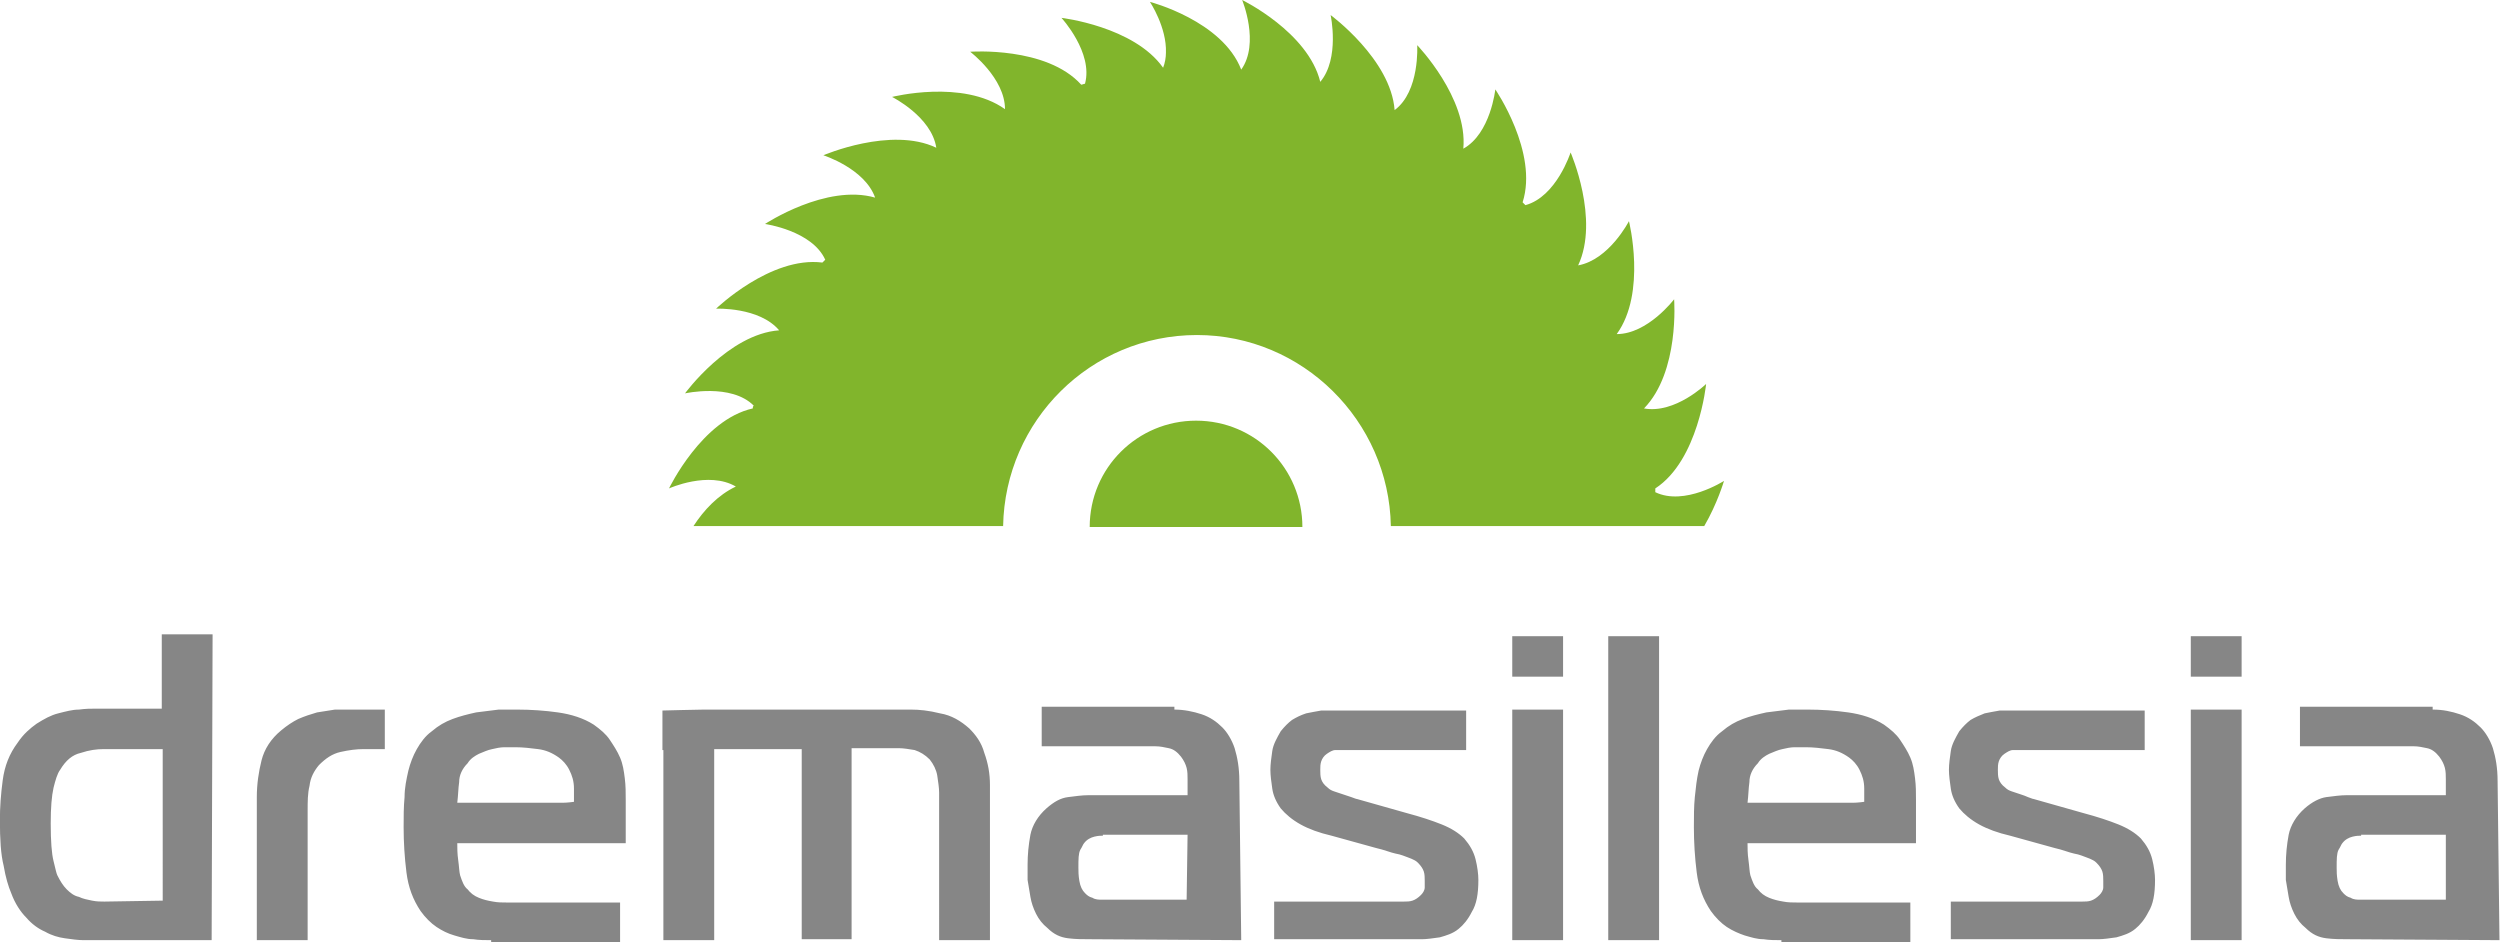
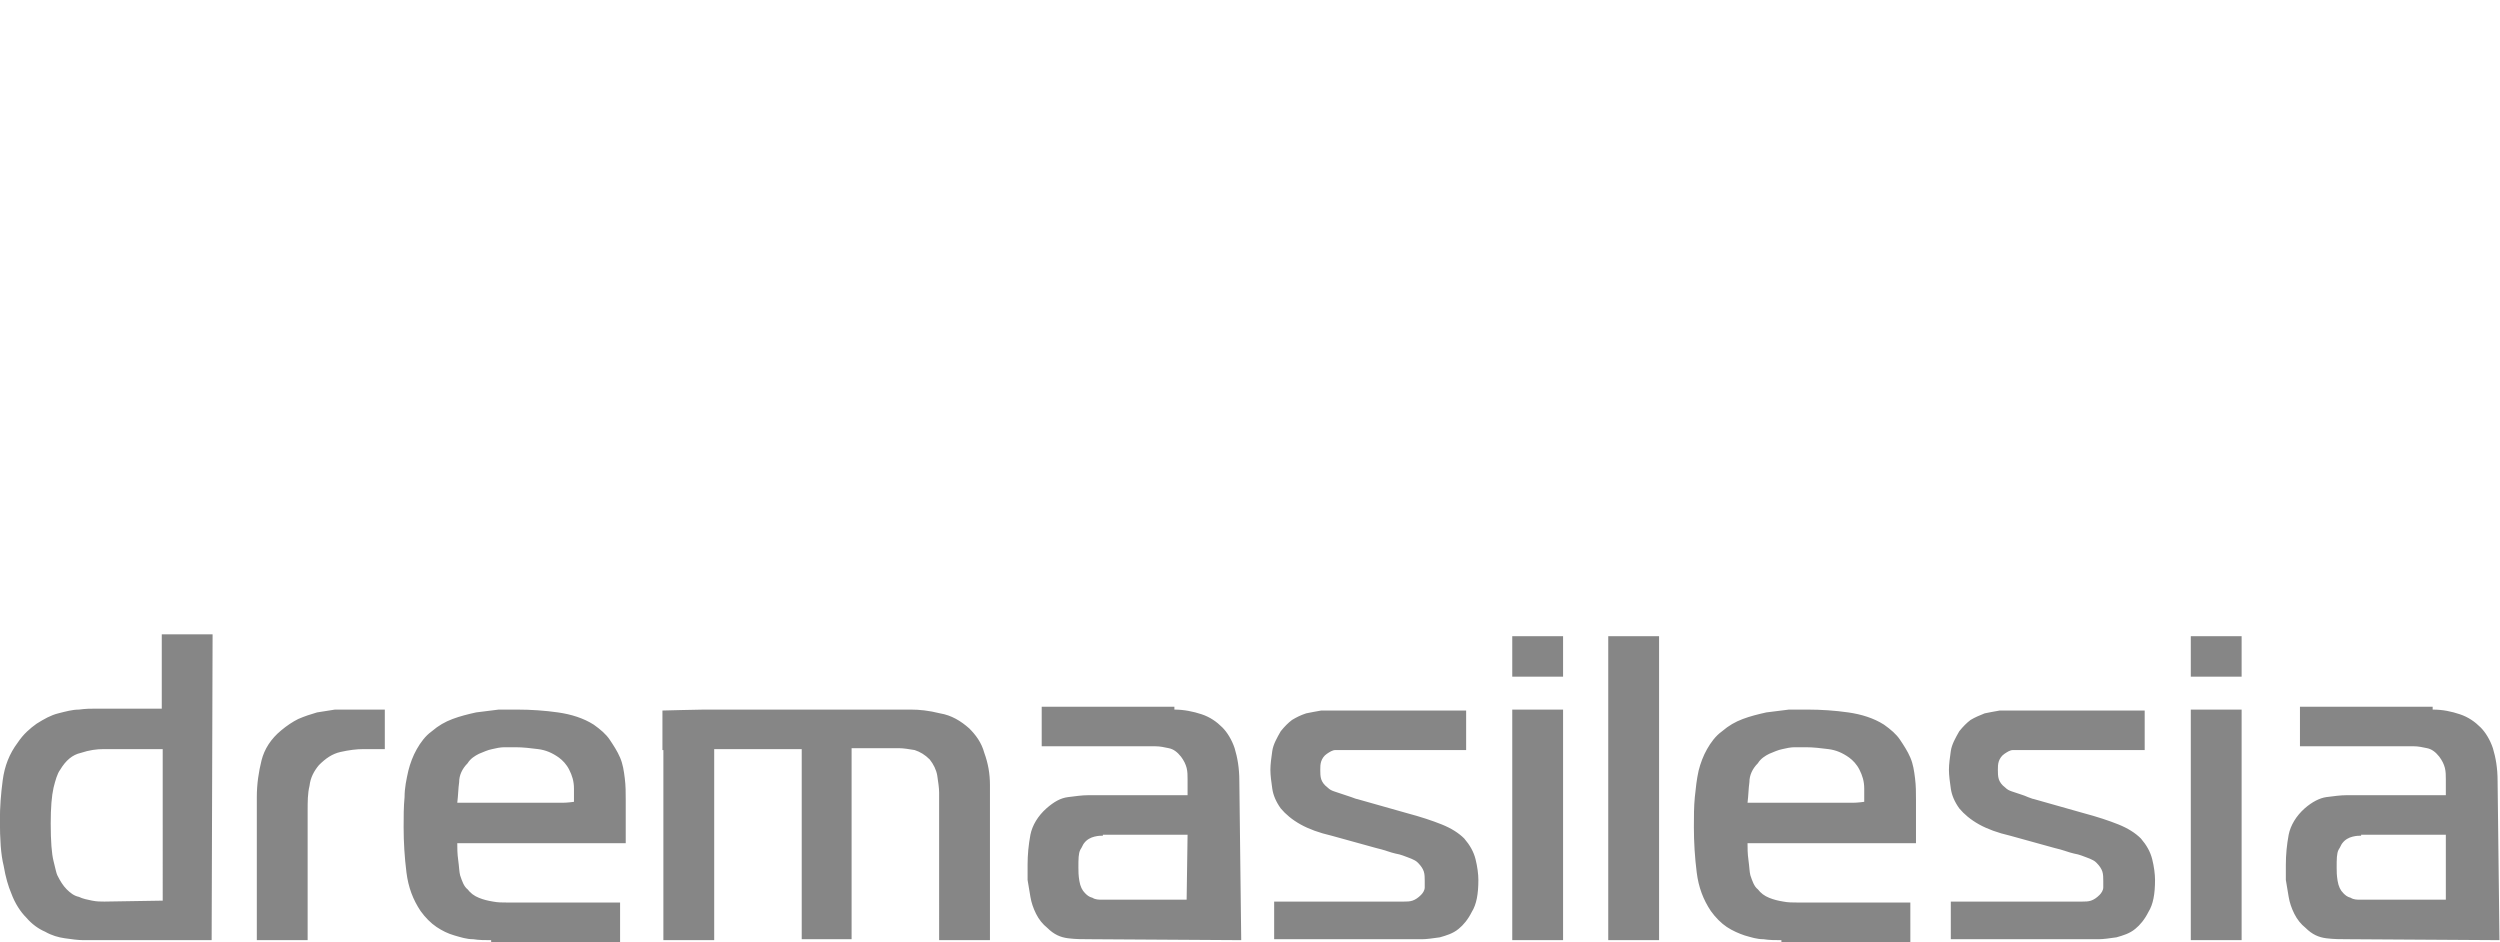
<svg xmlns="http://www.w3.org/2000/svg" xmlns:ns1="http://www.inkscape.org/namespaces/inkscape" xmlns:ns2="http://sodipodi.sourceforge.net/DTD/sodipodi-0.dtd" width="379.341mm" height="142.967mm" viewBox="0 0 379.341 142.967" version="1.1" id="svg8" ns1:version="0.92.4 (5da689c313, 2019-01-14)" ns2:docname="dremaSilesia.svg">
  <defs id="defs2" />
  <ns2:namedview id="base" pagecolor="#ffffff" bordercolor="#666666" borderopacity="1.0" ns1:pageopacity="0.0" ns1:pageshadow="2" ns1:zoom="0.35" ns1:cx="38.024457" ns1:cy="226.4127" ns1:document-units="mm" ns1:current-layer="g834" showgrid="false" ns1:window-width="1920" ns1:window-height="1001" ns1:window-x="-9" ns1:window-y="-9" ns1:window-maximized="1" />
  <g ns1:label="Layer 1" ns1:groupmode="layer" id="layer1" transform="translate(30.471,-65.771)">
    <g id="g834" transform="matrix(1.428,0,0,1.428,-120.165,61.629)">
-       <path id="path817" d="m 194.7,10.3 c 2,-2.8 0.1,-7.4 0.1,-7.4 0,0 7,3.4 8.3,8.7 2.1,-2.5 1.1,-7.1 1.1,-7.1 0,0 6.4,4.7 6.8,10.1 2.7,-2 2.4,-6.9 2.4,-6.9 0,0 5.4,5.6 4.9,11 2.9,-1.6 3.4,-6.3 3.4,-6.3 0,0 4.6,6.7 2.9,12 0.1,0.1 0.2,0.2 0.3,0.3 3.3,-0.9 4.8,-5.6 4.8,-5.6 0,0 3.1,7.1 0.8,12 3.3,-0.6 5.4,-4.7 5.4,-4.7 0,0 1.9,7.6 -1.3,12 3.3,0 6.1,-3.7 6.1,-3.7 0,0 0.6,7.7 -3.2,11.6 3.3,0.6 6.6,-2.6 6.6,-2.6 0,0 -0.8,8.1 -5.4,11.1 0,0.1 0,0.3 0,0.4 3.1,1.5 7.3,-1.2 7.3,-1.2 0,0 -0.7,2.4 -2.1,4.8 H 210.6 C 210.4,47.6 201.2,38.5 190,38.5 c -11.3,0 -20.4,9.1 -20.6,20.3 h -32.9 c 1.1,-1.7 2.6,-3.3 4.5,-4.2 -2.9,-1.7 -7.1,0.2 -7.1,0.2 0,0 3.5,-7.3 8.9,-8.5 0,-0.1 0,-0.2 0.1,-0.3 -2.4,-2.4 -7.3,-1.3 -7.3,-1.3 0,0 4.6,-6.3 10,-6.7 -2.1,-2.5 -6.7,-2.3 -6.7,-2.3 0,0 5.8,-5.6 11.3,-4.9 0.1,-0.1 0.2,-0.2 0.3,-0.3 -1.4,-3.1 -6.4,-3.8 -6.4,-3.8 0,0 6.5,-4.3 11.7,-2.8 -1.1,-3.1 -5.5,-4.5 -5.5,-4.5 0,0 7.2,-3.1 12,-0.8 -0.5,-3.3 -4.7,-5.4 -4.7,-5.4 0,0 7.5,-1.9 12,1.3 0,-3.3 -3.7,-6.1 -3.7,-6.1 0,0 8.1,-0.6 11.8,3.5 0.1,0 0.3,-0.1 0.4,-0.1 0.9,-3.3 -2.5,-7 -2.5,-7 0,0 7.7,0.9 10.8,5.3 0.2,-0.5 0.3,-1.1 0.3,-1.6 C 186.8,5.8 185,3.1 185,3.1 v 0 c 0,0 0,0 0,0 0,0 7.7,2 9.7,7.2 m 6.5,48.6 c 0,-6.2 -5,-11.3 -11.3,-11.3 -6.2,0 -11.3,5 -11.3,11.3 h 22.6" class="st0" ns1:connector-curvature="0" style="fill:#81b52c" />
      <path id="path819" d="m 73.8,82.5 c -0.7,0 -1.5,0.1 -2.4,0.4 -0.9,0.2 -1.6,0.8 -2.2,1.8 -0.3,0.4 -0.5,1.1 -0.7,1.9 -0.2,0.9 -0.3,2.1 -0.3,3.8 0,1.9 0.1,3.2 0.3,4 0.2,0.8 0.3,1.3 0.4,1.5 0.3,0.6 0.6,1.1 1,1.5 0.4,0.4 0.8,0.7 1.3,0.8 0.4,0.2 0.9,0.3 1.4,0.4 0.5,0.1 0.9,0.1 1.3,0.1 l 6.2,-0.1 V 82.5 Z m 11.6,-12 -0.1,32.3 H 71.7 c -0.6,0 -1.3,-0.1 -2,-0.2 -0.7,-0.1 -1.4,-0.3 -2.1,-0.7 -0.7,-0.3 -1.4,-0.8 -2,-1.5 C 65,99.8 64.4,98.9 64,97.8 63.7,97.1 63.4,96.1 63.2,94.9 62.9,93.7 62.8,92.1 62.8,90 c 0,-1.3 0.1,-2.7 0.3,-4.2 0.2,-1.5 0.7,-2.8 1.6,-4 0.6,-0.9 1.3,-1.5 2,-2 0.8,-0.5 1.5,-0.9 2.3,-1.1 0.8,-0.2 1.5,-0.4 2.2,-0.4 0.7,-0.1 1.3,-0.1 1.8,-0.1 h 7 v -7.9 h 5.4 z m 4.7,17.1 c 0,-1.4 0.2,-2.7 0.5,-3.9 0.3,-1.2 1,-2.3 2.1,-3.2 0.6,-0.5 1.2,-0.9 1.8,-1.2 0.7,-0.3 1.3,-0.5 2,-0.7 0.7,-0.1 1.3,-0.2 1.9,-0.3 0.6,0 1.2,0 1.6,0 h 3.7 v 4.2 h -2.3 c -0.7,0 -1.5,0.1 -2.4,0.3 -0.9,0.2 -1.6,0.7 -2.3,1.4 -0.5,0.6 -0.9,1.3 -1,2.2 -0.2,0.8 -0.2,1.7 -0.2,2.6 v 13.8 h -5.4 z m 32.5,0.6 c 0.5,0 1.2,-0.1 1.2,-0.1 0,0 0,-1 0,-1.4 0,-0.8 -0.2,-1.4 -0.5,-2 -0.3,-0.6 -0.7,-1 -1.1,-1.3 -0.7,-0.5 -1.4,-0.8 -2.2,-0.9 -0.8,-0.1 -1.6,-0.2 -2.4,-0.2 -0.4,0 -0.8,0 -1.2,0 -0.4,0 -0.9,0.1 -1.3,0.2 -0.5,0.1 -0.9,0.3 -1.4,0.5 -0.4,0.2 -0.9,0.5 -1.2,1 -0.6,0.6 -0.9,1.3 -0.9,2 -0.1,0.7 -0.1,1.4 -0.2,2.2 z m -7.6,14.6 c -0.6,0 -1.3,0 -1.9,-0.1 -0.7,0 -1.3,-0.2 -2,-0.4 -0.7,-0.2 -1.3,-0.5 -1.9,-0.9 -0.6,-0.4 -1.2,-1 -1.7,-1.7 -0.8,-1.2 -1.3,-2.5 -1.5,-4.1 -0.2,-1.6 -0.3,-3.2 -0.3,-4.8 0,-1.1 0,-2.2 0.1,-3.2 0,-1 0.2,-1.9 0.4,-2.8 0.2,-0.8 0.5,-1.6 0.9,-2.3 0.4,-0.7 0.9,-1.4 1.6,-1.9 0.7,-0.6 1.4,-1 2.2,-1.3 0.8,-0.3 1.6,-0.5 2.5,-0.7 0.8,-0.1 1.6,-0.2 2.4,-0.3 0.8,0 1.4,0 2,0 1.4,0 2.9,0.1 4.3,0.3 1.4,0.2 2.7,0.6 3.8,1.3 0.7,0.5 1.3,1 1.7,1.6 0.4,0.6 0.8,1.2 1.1,1.9 0.3,0.7 0.4,1.4 0.5,2.2 0.1,0.8 0.1,1.5 0.1,2.3 0,0.6 0,4.6 0,4.6 0,0 -3.3,0 -3.7,0 h -14.2 c 0,0.5 0,1.1 0.1,1.8 0.1,0.7 0.1,1.2 0.2,1.6 0.2,0.6 0.4,1.2 0.8,1.5 0.3,0.4 0.7,0.7 1.2,0.9 0.5,0.2 0.9,0.3 1.5,0.4 0.5,0.1 1,0.1 1.5,0.1 h 12 V 103 H 115 Z M 259.7,88.2 c 0.5,0 1.2,-0.1 1.2,-0.1 0,0 0,-1 0,-1.4 0,-0.8 -0.2,-1.4 -0.5,-2 -0.3,-0.6 -0.7,-1 -1.1,-1.3 -0.7,-0.5 -1.4,-0.8 -2.2,-0.9 -0.8,-0.1 -1.6,-0.2 -2.4,-0.2 -0.4,0 -0.8,0 -1.2,0 -0.4,0 -0.9,0.1 -1.3,0.2 -0.5,0.1 -0.9,0.3 -1.4,0.5 -0.4,0.2 -0.9,0.5 -1.2,1 -0.6,0.6 -0.9,1.3 -0.9,2 -0.1,0.7 -0.1,1.4 -0.2,2.2 z m -7.6,14.6 c -0.6,0 -1.3,0 -1.9,-0.1 -0.7,0 -1.3,-0.2 -2,-0.4 -0.6,-0.2 -1.3,-0.5 -1.9,-0.9 -0.6,-0.4 -1.2,-1 -1.7,-1.7 -0.8,-1.2 -1.3,-2.5 -1.5,-4.1 -0.2,-1.6 -0.3,-3.2 -0.3,-4.8 0,-1.1 0,-2.2 0.1,-3.2 0.1,-1 0.2,-1.9 0.4,-2.8 0.2,-0.8 0.5,-1.6 0.9,-2.3 0.4,-0.7 0.9,-1.4 1.6,-1.9 0.7,-0.6 1.4,-1 2.2,-1.3 0.8,-0.3 1.6,-0.5 2.5,-0.7 0.8,-0.1 1.6,-0.2 2.4,-0.3 0.8,0 1.4,0 2,0 1.4,0 2.9,0.1 4.3,0.3 1.4,0.2 2.7,0.6 3.8,1.3 0.7,0.5 1.3,1 1.7,1.6 0.4,0.6 0.8,1.2 1.1,1.9 0.3,0.7 0.4,1.4 0.5,2.2 0.1,0.8 0.1,1.5 0.1,2.3 0,0.6 0,4.6 0,4.6 0,0 -3.3,0 -3.7,0 h -14.2 c 0,0.5 0,1.1 0.1,1.8 0.1,0.7 0.1,1.2 0.2,1.6 0.2,0.6 0.4,1.2 0.8,1.5 0.3,0.4 0.7,0.7 1.2,0.9 0.5,0.2 0.9,0.3 1.5,0.4 0.5,0.1 1,0.1 1.5,0.1 h 12 V 103 H 252.1 Z M 133.2,82.6 c 0,-0.3 0,-4.2 0,-4.2 0,0 3.8,-0.1 4.4,-0.1 h 22 c 0.9,0 1.9,0.1 3.1,0.4 1.2,0.2 2.2,0.8 3.1,1.6 0.7,0.7 1.3,1.5 1.6,2.6 0.4,1.1 0.6,2.2 0.6,3.4 v 16.5 h -5.4 V 87.1 c 0,-0.5 -0.1,-1.1 -0.2,-1.8 -0.1,-0.6 -0.4,-1.2 -0.8,-1.7 -0.5,-0.5 -1,-0.8 -1.6,-1 -0.6,-0.1 -1.2,-0.2 -1.7,-0.2 h -5 v 20.3 H 148 V 82.5 h -7.9 c -0.4,0 -1.4,0 -1.4,0 0,0 0,1.2 0,1.6 v 18.7 h -5.4 V 82.6 Z m 46.8,9.1 c -0.2,0 -0.5,0 -0.9,0.1 -0.4,0.1 -0.8,0.3 -1.1,0.7 -0.1,0.1 -0.2,0.4 -0.4,0.7 -0.2,0.4 -0.2,1 -0.2,1.9 0,0.4 0,0.8 0.1,1.4 0.1,0.6 0.3,1 0.6,1.3 0.2,0.2 0.4,0.4 0.8,0.5 0.3,0.2 0.7,0.2 1,0.2 h 9 l 0.1,-6.9 h -9 z m 7.6,-13.4 c 1,0 2,0.2 2.9,0.5 0.9,0.3 1.6,0.8 2.2,1.4 0.5,0.5 1,1.3 1.3,2.2 0.3,1 0.5,2.1 0.5,3.5 l 0.2,16.9 -16.2,-0.1 c -0.7,0 -1.4,0 -2.2,-0.1 -0.8,-0.1 -1.5,-0.4 -2.2,-1.1 -0.5,-0.4 -0.9,-0.9 -1.2,-1.5 -0.3,-0.6 -0.5,-1.2 -0.6,-1.8 -0.1,-0.6 -0.2,-1.2 -0.3,-1.8 0,-0.6 0,-1.1 0,-1.6 0,-1.1 0.1,-2.1 0.3,-3.2 0.2,-1 0.8,-2 1.7,-2.8 0.8,-0.7 1.5,-1.1 2.3,-1.2 0.8,-0.1 1.5,-0.2 2.1,-0.2 H 189 v -1.7 c 0,-0.4 0,-0.8 -0.1,-1.2 -0.1,-0.4 -0.3,-0.8 -0.6,-1.2 -0.4,-0.5 -0.8,-0.8 -1.3,-0.9 -0.5,-0.1 -0.9,-0.2 -1.4,-0.2 H 173.5 V 78 h 14.1 z m 126.1,13.4 c -0.2,0 -0.5,0 -0.9,0.1 -0.4,0.1 -0.8,0.3 -1.1,0.7 -0.1,0.1 -0.2,0.4 -0.4,0.7 -0.2,0.4 -0.2,1 -0.2,1.9 0,0.4 0,0.8 0.1,1.4 0.1,0.6 0.3,1 0.6,1.3 0.2,0.2 0.4,0.4 0.8,0.5 0.3,0.2 0.7,0.2 1,0.2 h 9.1 v -6.9 h -9 z m 7.6,-13.4 c 1.1,0 2,0.2 2.9,0.5 0.9,0.3 1.6,0.8 2.2,1.4 0.5,0.5 1,1.3 1.3,2.2 0.3,1 0.5,2.1 0.5,3.5 l 0.2,16.9 -16.2,-0.1 c -0.7,0 -1.4,0 -2.2,-0.1 -0.8,-0.1 -1.5,-0.4 -2.2,-1.1 -0.5,-0.4 -0.9,-0.9 -1.2,-1.5 -0.3,-0.6 -0.5,-1.2 -0.6,-1.8 -0.1,-0.6 -0.2,-1.2 -0.3,-1.8 0,-0.6 0,-1.1 0,-1.6 0,-1.1 0.1,-2.1 0.3,-3.2 0.2,-1 0.8,-2 1.7,-2.8 0.8,-0.7 1.6,-1.1 2.3,-1.2 0.8,-0.1 1.5,-0.2 2.1,-0.2 h 10.6 v -1.7 c 0,-0.4 0,-0.8 -0.1,-1.2 -0.1,-0.4 -0.3,-0.8 -0.6,-1.2 -0.4,-0.5 -0.8,-0.8 -1.3,-0.9 -0.5,-0.1 -0.9,-0.2 -1.4,-0.2 H 307.2 V 78 h 14.1 z m -123,20.4 H 212 c 0.3,0 0.6,0 0.9,-0.1 0.3,-0.1 0.6,-0.3 0.9,-0.6 0.2,-0.2 0.4,-0.5 0.4,-0.8 0,-0.3 0,-0.5 0,-0.7 0,-0.3 0,-0.7 -0.1,-1 -0.1,-0.3 -0.3,-0.6 -0.6,-0.9 -0.1,-0.1 -0.2,-0.2 -0.4,-0.3 -0.2,-0.1 -0.4,-0.2 -0.7,-0.3 -0.3,-0.1 -0.7,-0.3 -1.3,-0.4 -0.5,-0.1 -1.2,-0.4 -2.1,-0.6 l -4.7,-1.3 C 203,91.4 201.9,91 201,90.5 c -0.9,-0.5 -1.6,-1.1 -2.1,-1.7 -0.5,-0.7 -0.8,-1.4 -0.9,-2.1 -0.1,-0.7 -0.2,-1.4 -0.2,-2 0,-0.6 0.1,-1.3 0.2,-2 0.1,-0.7 0.5,-1.4 0.9,-2.1 0.4,-0.5 0.8,-0.9 1.2,-1.2 0.5,-0.3 0.9,-0.5 1.5,-0.7 0.5,-0.1 1,-0.2 1.6,-0.3 0.5,0 1.1,0 1.6,0 h 13.8 v 4.2 h -13 c -0.3,0 -0.6,0 -0.9,0 -0.3,0 -0.6,0.2 -0.9,0.4 -0.3,0.2 -0.5,0.5 -0.6,0.8 -0.1,0.3 -0.1,0.6 -0.1,0.9 0,0.3 0,0.7 0.1,1 0.1,0.3 0.3,0.6 0.7,0.9 0.2,0.2 0.4,0.3 0.7,0.4 0.3,0.1 0.6,0.2 0.9,0.3 0.3,0.1 0.6,0.2 0.9,0.3 0.3,0.1 0.5,0.2 0.6,0.2 l 5.3,1.5 c 1.5,0.4 2.7,0.8 3.7,1.2 1,0.4 1.8,0.9 2.4,1.5 0.6,0.7 1,1.4 1.2,2.2 0.2,0.8 0.3,1.6 0.3,2.2 0,1.5 -0.2,2.6 -0.7,3.4 -0.4,0.8 -0.9,1.4 -1.4,1.8 -0.6,0.5 -1.3,0.7 -2,0.9 -0.7,0.1 -1.4,0.2 -1.9,0.2 h -15.7 v -4 z m 25.2,-20.4 h 5.4 v 24.5 h -5.4 z m 0,-7.8 h 5.4 v 4.3 h -5.4 z m 10.2,0 h 5.4 v 32.3 h -5.4 z m 36.6,28.2 h 13.8 c 0.3,0 0.6,0 0.9,-0.1 0.3,-0.1 0.6,-0.3 0.9,-0.6 0.2,-0.2 0.4,-0.5 0.4,-0.8 0,-0.3 0,-0.5 0,-0.7 0,-0.3 0,-0.7 -0.1,-1 -0.1,-0.3 -0.3,-0.6 -0.6,-0.9 -0.1,-0.1 -0.2,-0.2 -0.4,-0.3 -0.2,-0.1 -0.4,-0.2 -0.7,-0.3 -0.3,-0.1 -0.7,-0.3 -1.3,-0.4 -0.5,-0.1 -1.2,-0.4 -2.1,-0.6 l -4.7,-1.3 c -1.3,-0.3 -2.4,-0.7 -3.3,-1.2 -0.9,-0.5 -1.6,-1.1 -2.1,-1.7 -0.5,-0.7 -0.8,-1.4 -0.9,-2.1 -0.1,-0.7 -0.2,-1.4 -0.2,-2 0,-0.6 0.1,-1.3 0.2,-2 0.1,-0.7 0.5,-1.4 0.9,-2.1 0.4,-0.5 0.8,-0.9 1.2,-1.2 0.5,-0.3 1,-0.5 1.5,-0.7 0.5,-0.1 1,-0.2 1.6,-0.3 0.5,0 1.1,0 1.6,0 h 13.8 v 4.2 h -13 c -0.3,0 -0.6,0 -1,0 -0.3,0 -0.6,0.2 -0.9,0.4 -0.3,0.2 -0.5,0.5 -0.6,0.8 -0.1,0.3 -0.1,0.6 -0.1,0.9 0,0.3 0,0.7 0.1,1 0.1,0.3 0.3,0.6 0.7,0.9 0.2,0.2 0.4,0.3 0.7,0.4 0.3,0.1 0.6,0.2 0.9,0.3 0.3,0.1 0.6,0.2 0.8,0.3 0.3,0.1 0.5,0.2 0.6,0.2 l 5.3,1.5 c 1.5,0.4 2.7,0.8 3.7,1.2 1,0.4 1.8,0.9 2.4,1.5 0.6,0.7 1,1.4 1.2,2.2 0.2,0.8 0.3,1.6 0.3,2.2 0,1.5 -0.2,2.6 -0.7,3.4 -0.4,0.8 -0.9,1.4 -1.4,1.8 -0.6,0.5 -1.3,0.7 -2,0.9 -0.7,0.1 -1.4,0.2 -1.9,0.2 h -15.7 v -4 z m 25.3,-20.4 h 5.4 v 24.5 h -5.4 z m 0,-7.8 h 5.4 v 4.3 h -5.4 z" class="st1" ns1:connector-curvature="0" style="fill:#868686" />
    </g>
  </g>
  <style id="style815" type="text/css">
	.st0{fill:#81B52C;}
	.st1{fill:#868686;}
	.st2{fill:#6F6F6E;}
</style>
</svg>